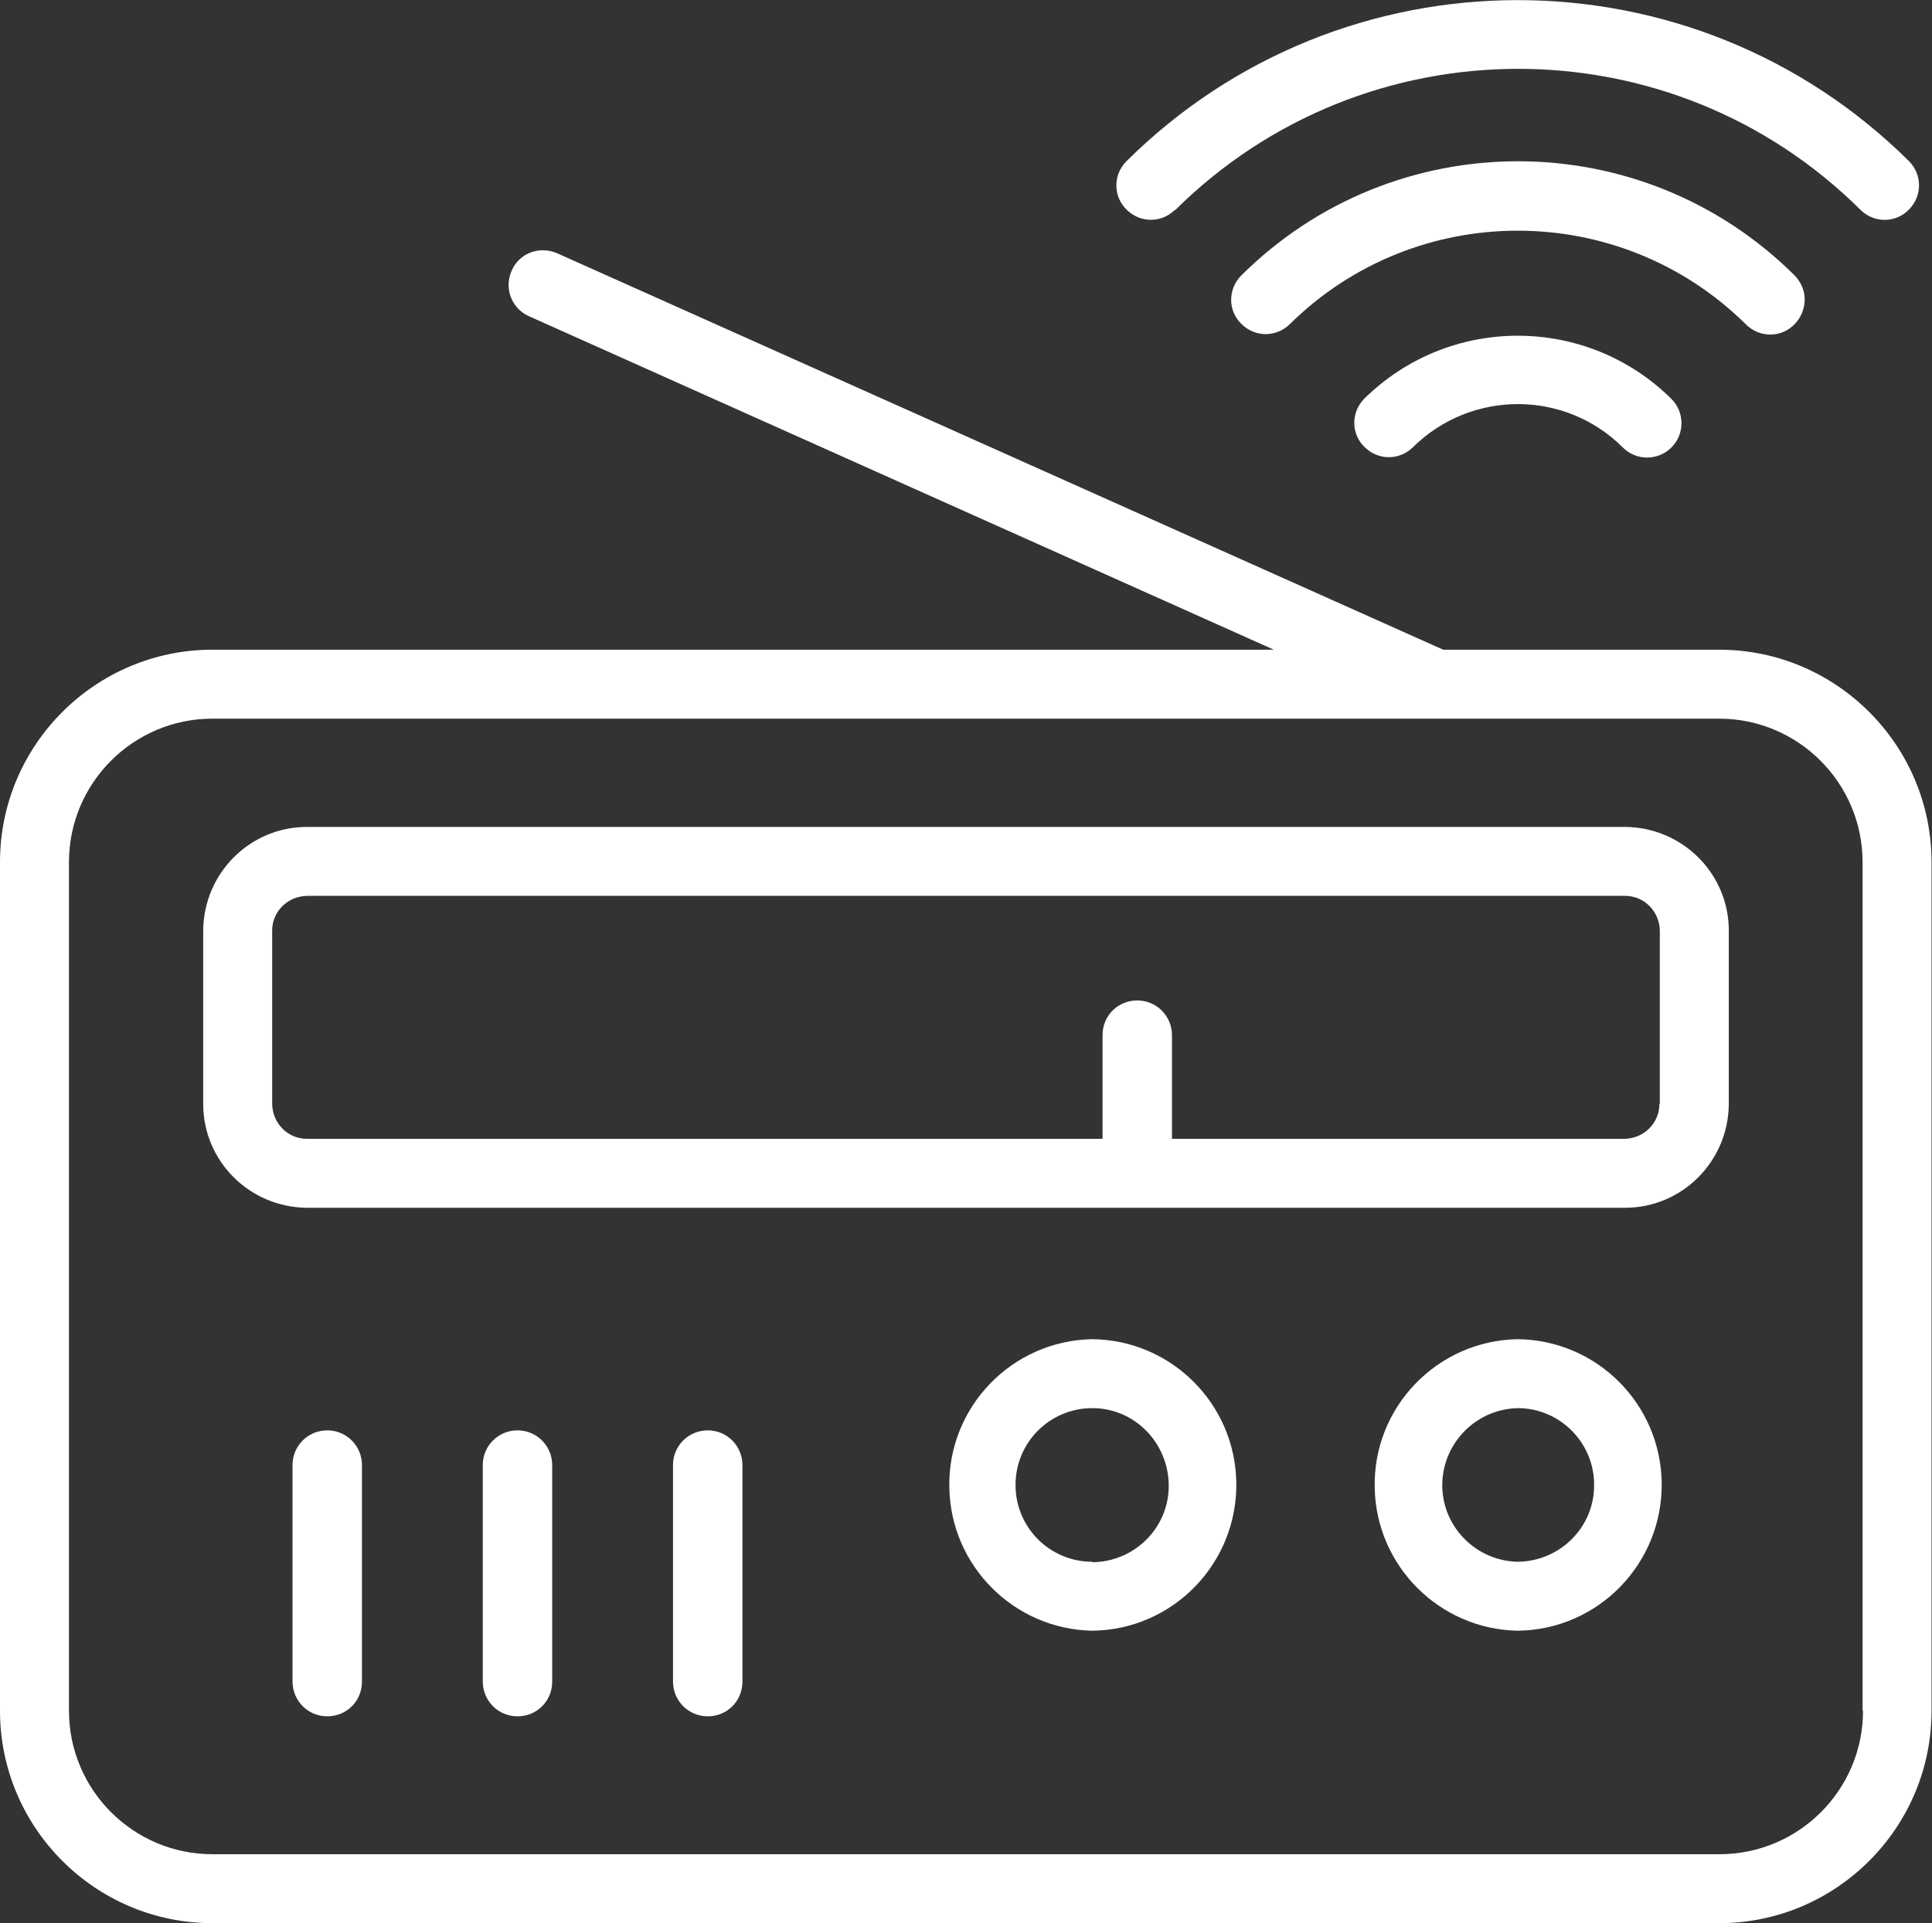
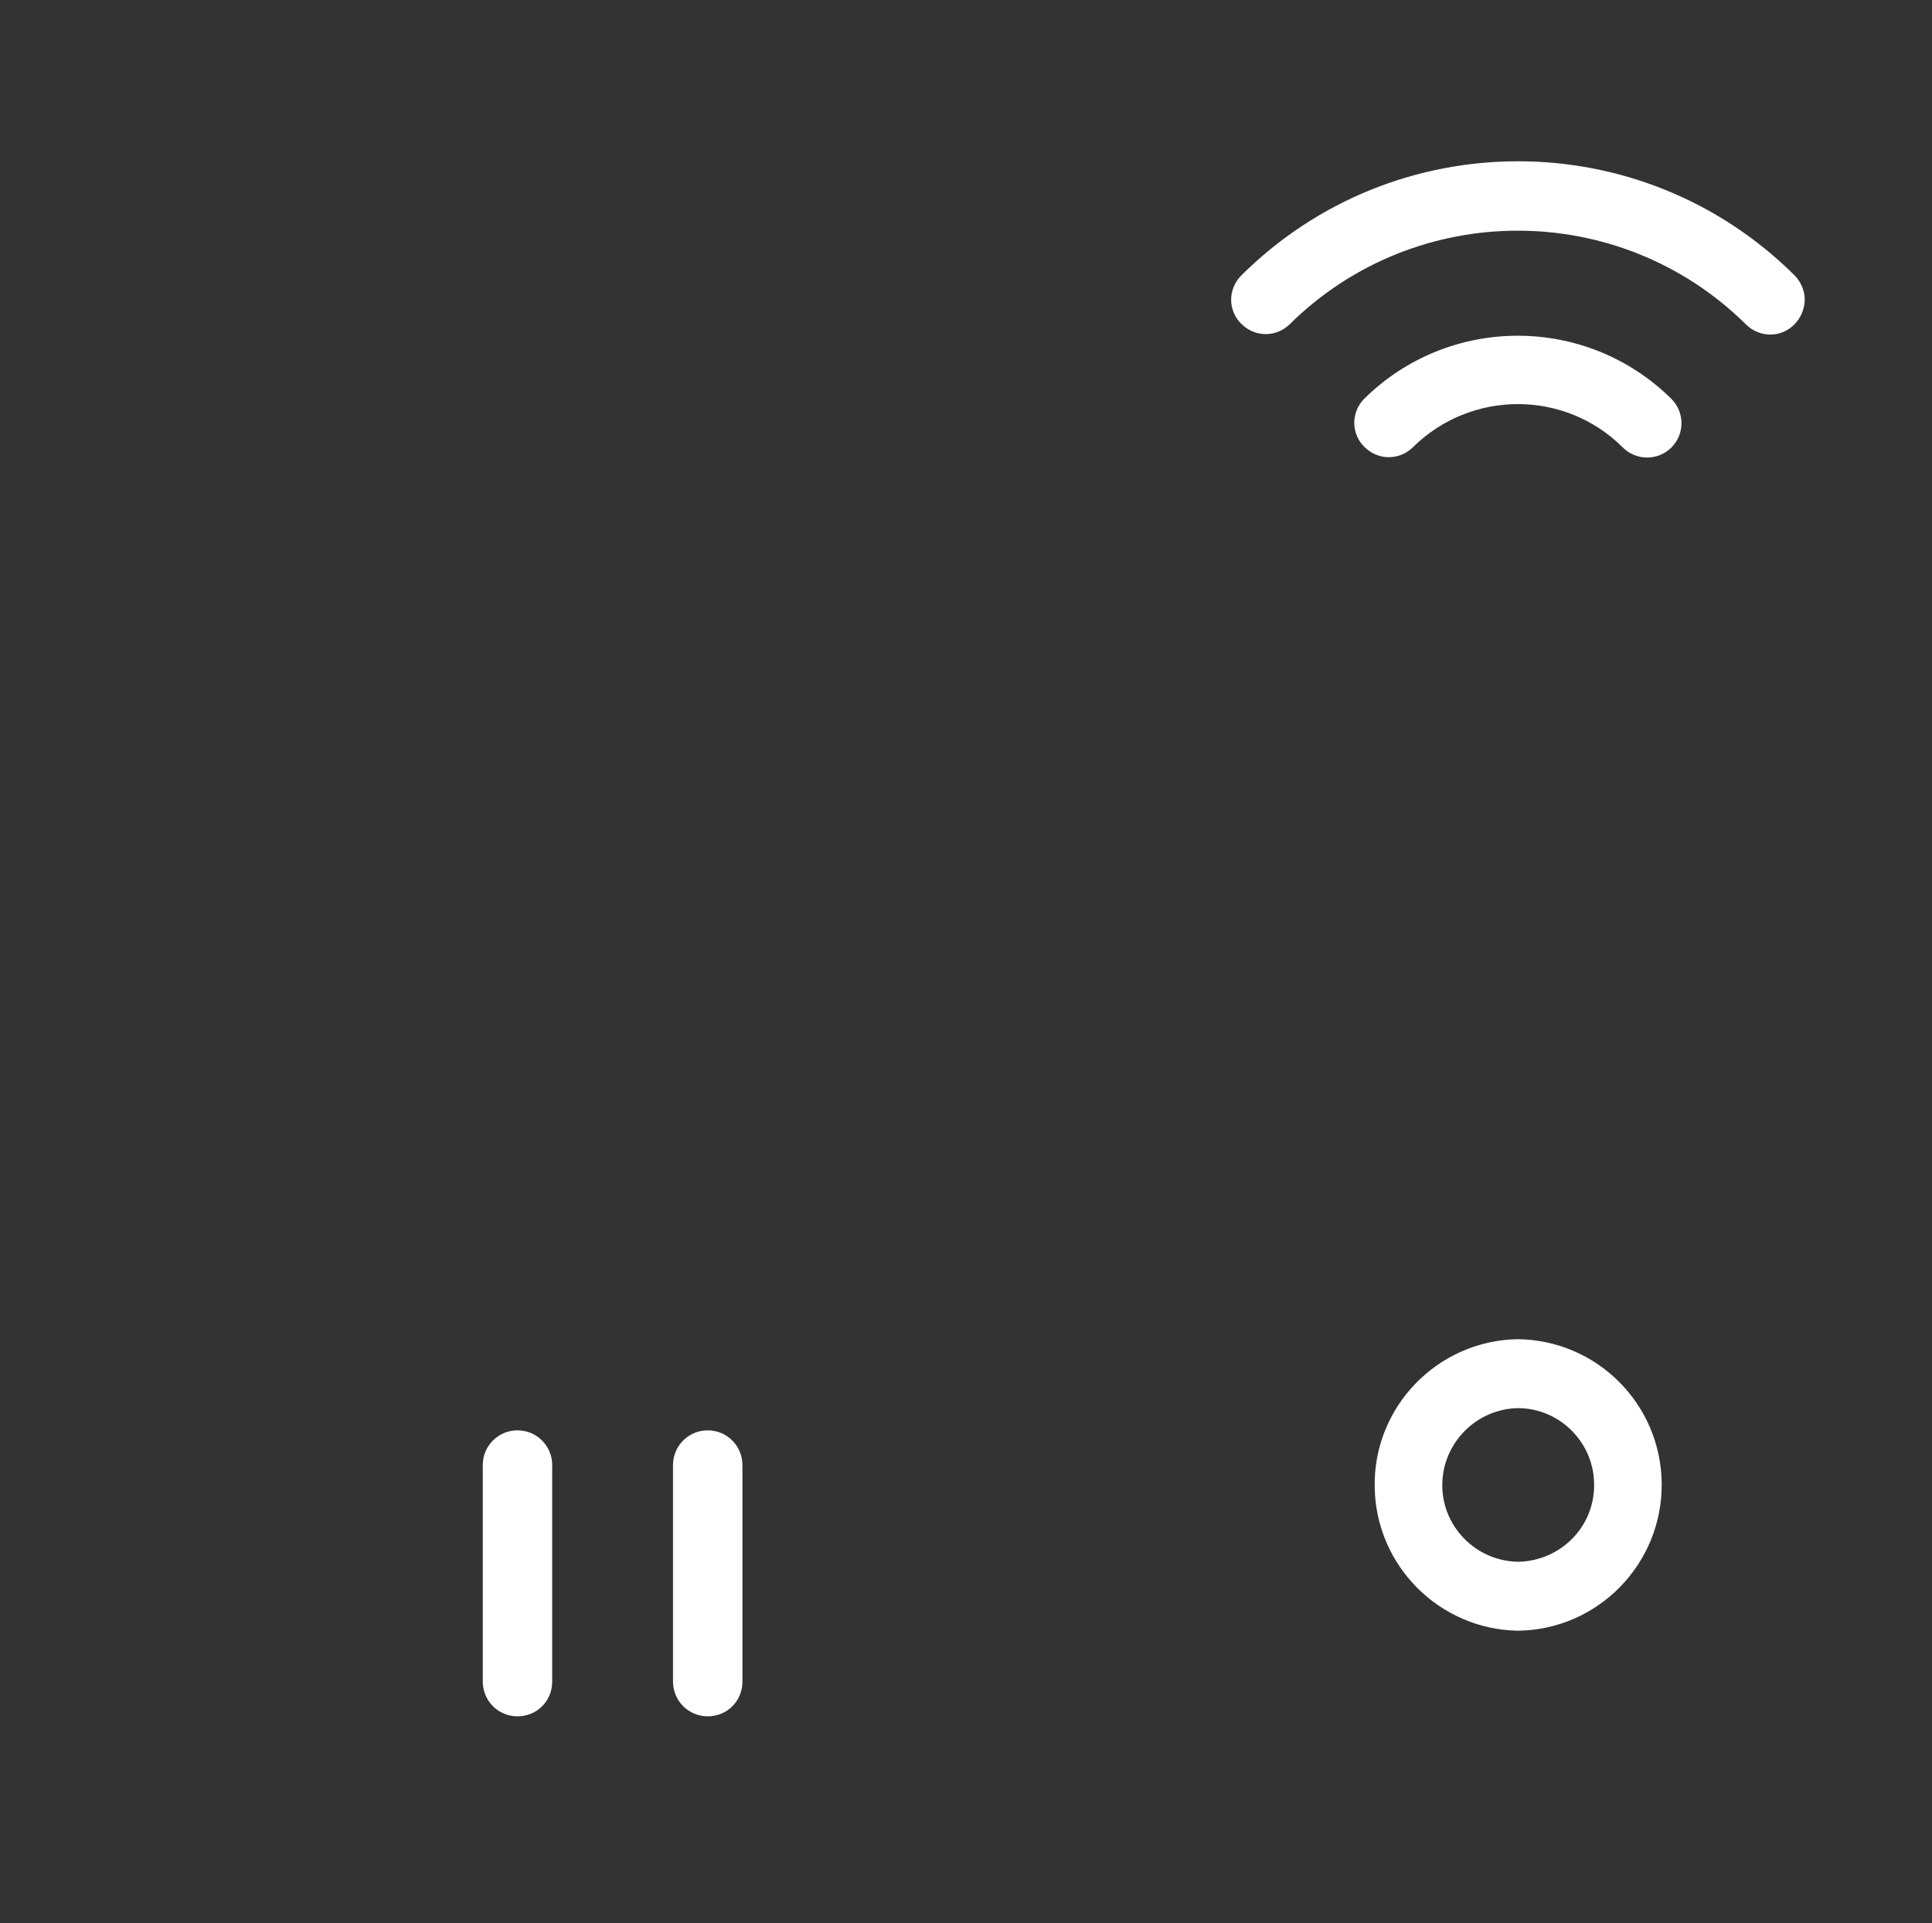
<svg xmlns="http://www.w3.org/2000/svg" id="Layer_2" data-name="Layer 2" viewBox="0 0 41.74 41.56">
  <rect x="0" y="0" width="41.74" height="41.56" fill="#333333" stroke="none" />
  <defs>
    <style>
      .cls-1 {
        fill: #fff;
      }
    </style>
  </defs>
  <g id="content">
    <g>
-       <path class="cls-1" d="M37.15,14.04h-5.97L12.03,5.47c-.38-.16-.82,0-.98.39-.16.37,0,.8.37.97l16.1,7.21H4.59c-2.53,0-4.59,2.06-4.59,4.59v18.34c0,2.53,2.06,4.59,4.59,4.59h32.55c2.53,0,4.59-2.06,4.59-4.59v-18.34c0-2.53-2.06-4.59-4.59-4.59ZM40.25,36.97c0,1.71-1.39,3.1-3.1,3.1H4.59c-1.71,0-3.1-1.39-3.1-3.1v-18.34c0-1.71,1.39-3.1,3.1-3.1h32.55c1.71,0,3.1,1.39,3.1,3.1v18.34Z" />
-       <path class="cls-1" d="M35.11,17.87H6.63c-1.23,0-2.23,1-2.24,2.24v3.75c0,1.23,1,2.23,2.24,2.24h28.48c1.23,0,2.23-1,2.24-2.24v-3.75c0-1.23-1-2.23-2.24-2.24ZM35.85,23.86c0,.41-.33.74-.75.75h-9.78v-2.24c0-.41-.33-.75-.75-.75s-.75.33-.75.75v2.24H6.63c-.41,0-.74-.33-.75-.75v-3.75c0-.41.33-.74.75-.75h28.48c.41,0,.74.33.75.75v3.75Z" />
-       <path class="cls-1" d="M7.07,30.91c-.41,0-.75.33-.75.75v4.68c0,.41.33.75.75.75s.75-.33.75-.75v-4.68c0-.41-.33-.75-.75-.75Z" />
      <path class="cls-1" d="M11.18,30.91c-.41,0-.75.33-.75.75v4.68c0,.41.33.75.75.75s.75-.33.75-.75v-4.68c0-.41-.33-.75-.75-.75Z" />
      <path class="cls-1" d="M15.29,30.91c-.41,0-.75.33-.75.75v4.68c0,.41.33.75.75.75s.75-.33.75-.75v-4.68c0-.41-.33-.75-.75-.75Z" />
-       <path class="cls-1" d="M23.6,28.94c-1.74.03-3.13,1.47-3.09,3.21.03,1.69,1.4,3.06,3.09,3.09,1.74-.02,3.13-1.45,3.11-3.19-.02-1.71-1.4-3.09-3.11-3.11ZM23.6,33.75c-.92,0-1.66-.74-1.66-1.66,0-.92.74-1.66,1.66-1.66h0c.92,0,1.65.76,1.65,1.68,0,.91-.74,1.64-1.65,1.65Z" />
      <path class="cls-1" d="M32.79,28.94c-1.74.03-3.13,1.47-3.09,3.21.03,1.69,1.4,3.06,3.09,3.09,1.74-.02,3.13-1.45,3.11-3.19-.02-1.71-1.4-3.09-3.11-3.11ZM32.79,33.75c-.92-.02-1.65-.78-1.63-1.69.02-.89.74-1.61,1.63-1.63.92,0,1.66.76,1.65,1.67,0,.91-.74,1.64-1.65,1.65Z" />
      <path class="cls-1" d="M38.25,7.23c.41,0,.74-.35.74-.76,0-.19-.08-.37-.21-.51-3.31-3.3-8.66-3.3-11.97,0-.29.3-.28.77.02,1.05.29.28.74.28,1.03,0,2.73-2.7,7.13-2.7,9.86,0,.14.14.33.22.53.22Z" />
-       <path class="cls-1" d="M25.39,4.54c4.1-4.07,10.72-4.07,14.81,0,.3.29.77.28,1.05-.02.28-.29.28-.74,0-1.03-4.68-4.65-12.24-4.65-16.92,0-.29.3-.28.77.02,1.05.29.28.74.28,1.03,0Z" />
      <path class="cls-1" d="M29.47,8.62c-.29.3-.28.77.02,1.05.29.28.74.28,1.03,0,1.26-1.25,3.29-1.25,4.54,0,.29.29.76.29,1.05,0s.29-.76,0-1.05c-1.84-1.82-4.8-1.82-6.64,0Z" />
    </g>
  </g>
</svg>